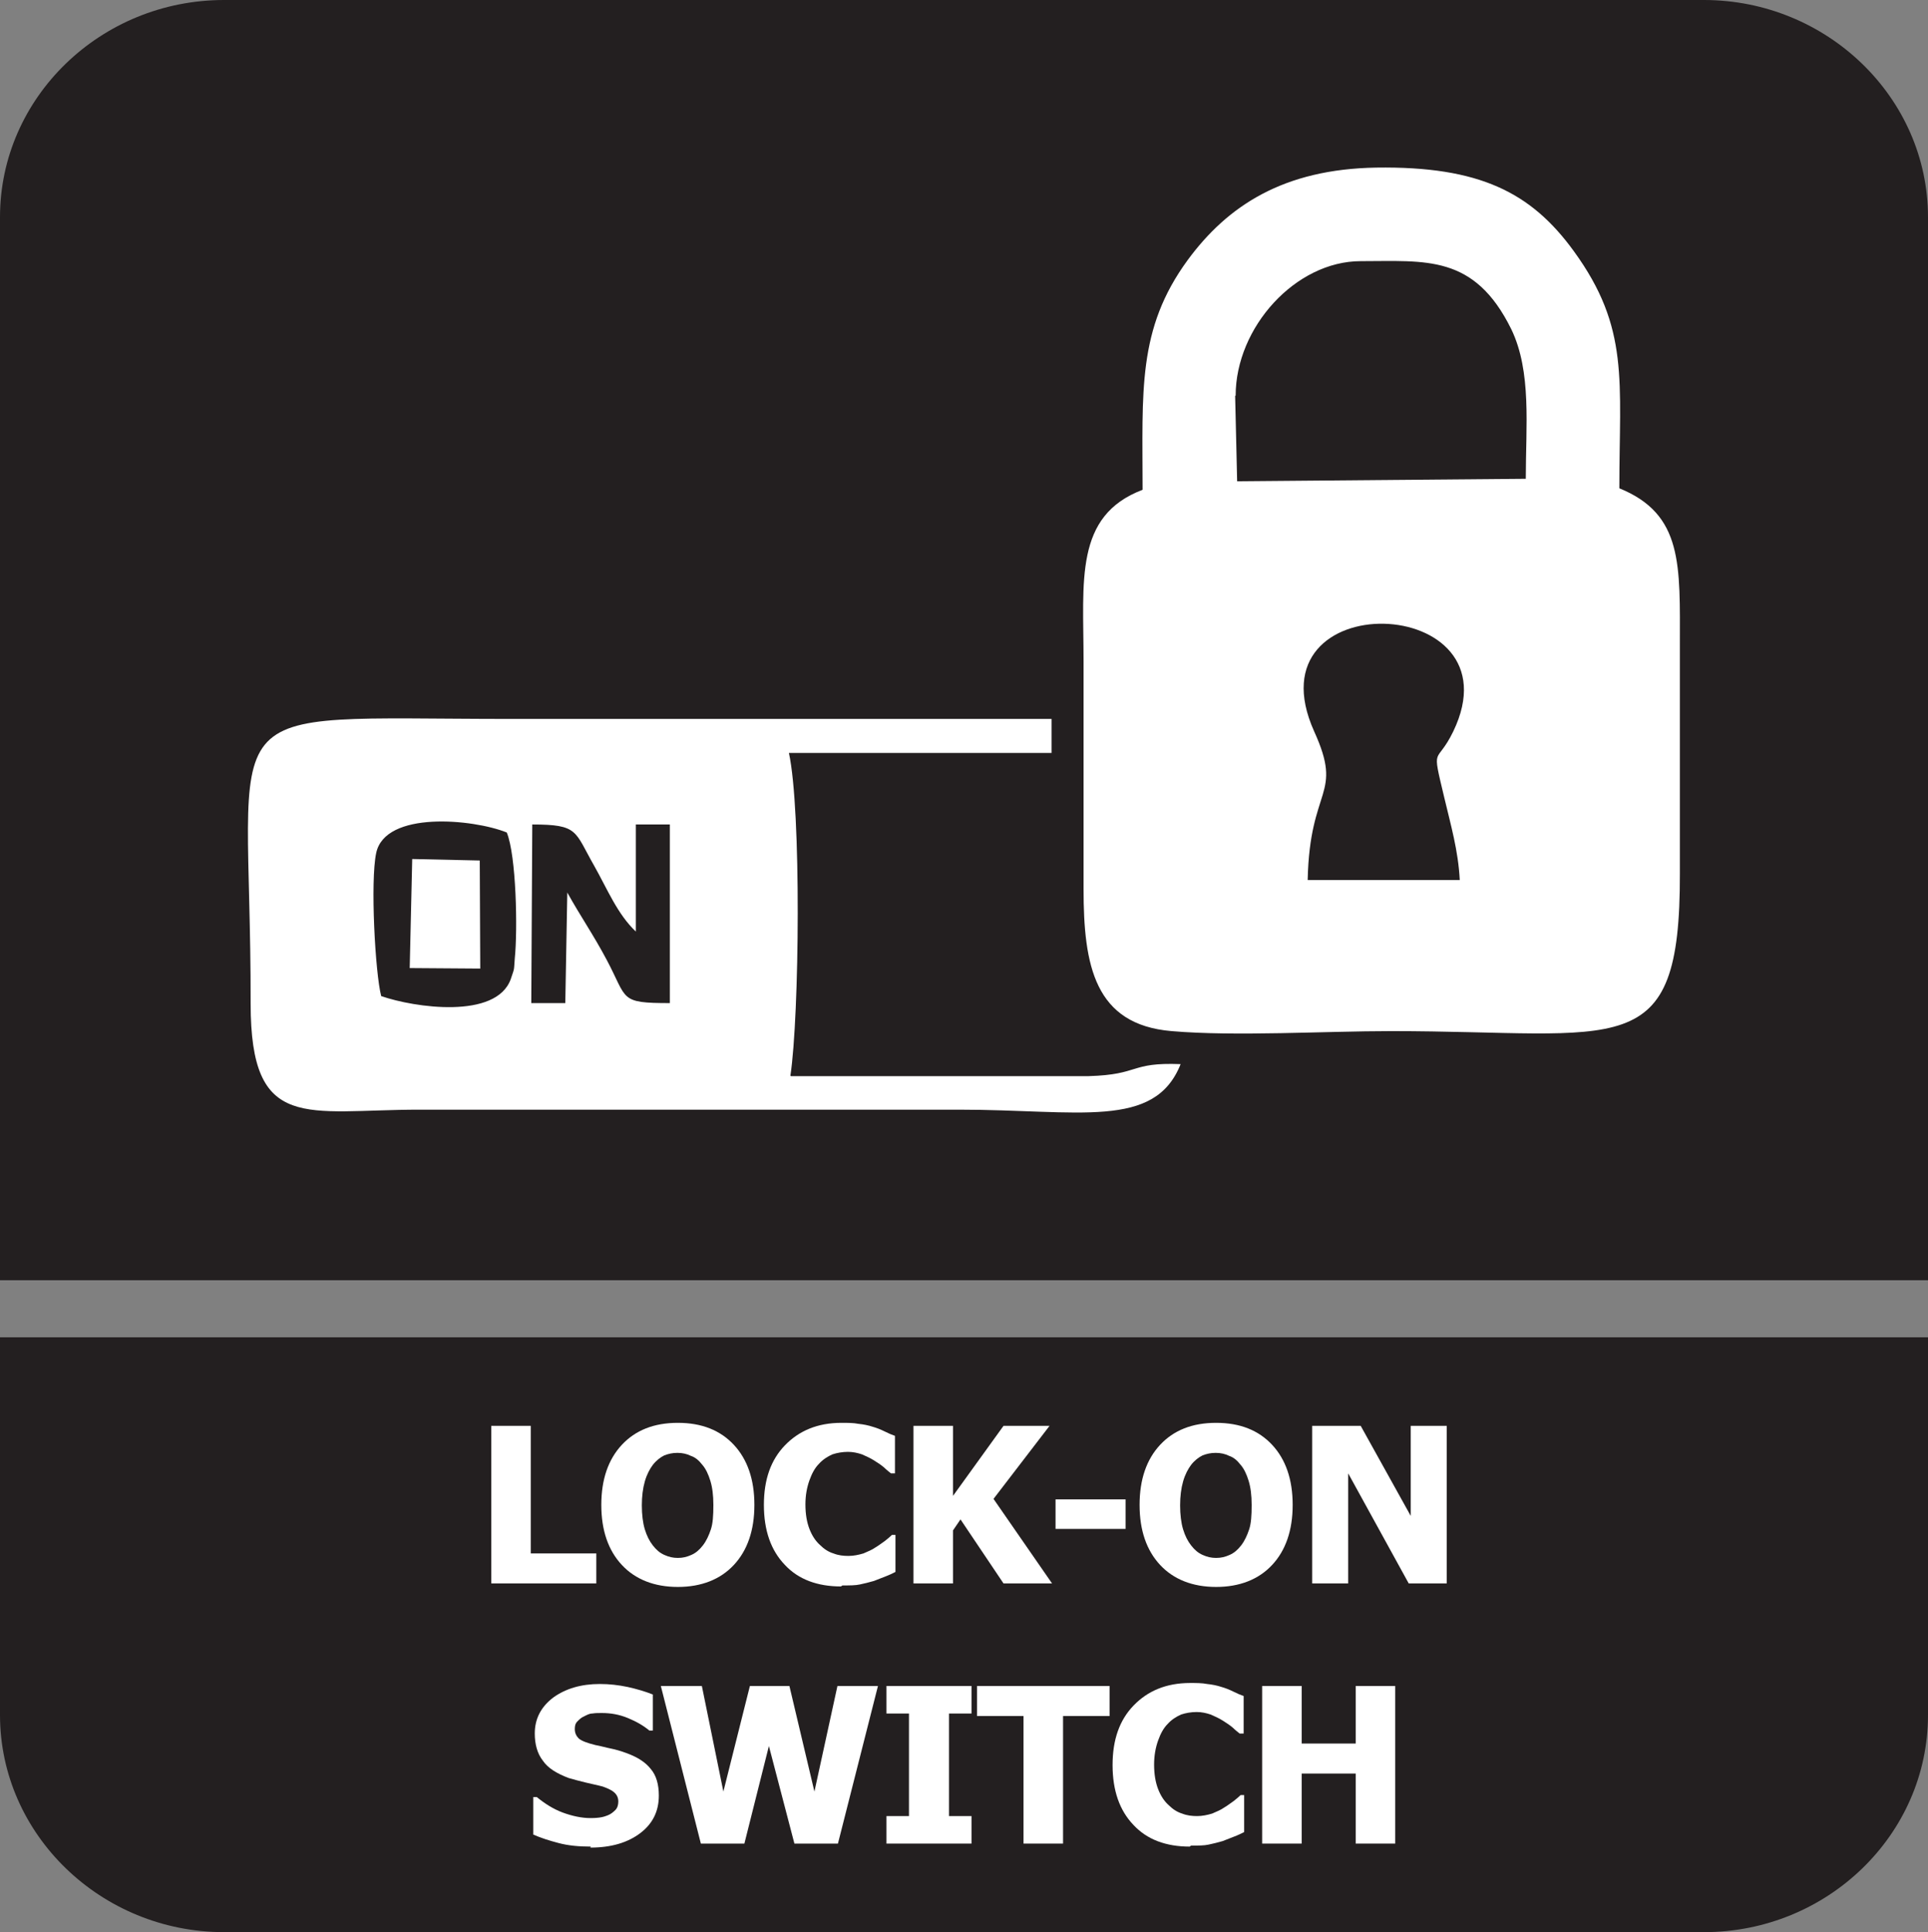
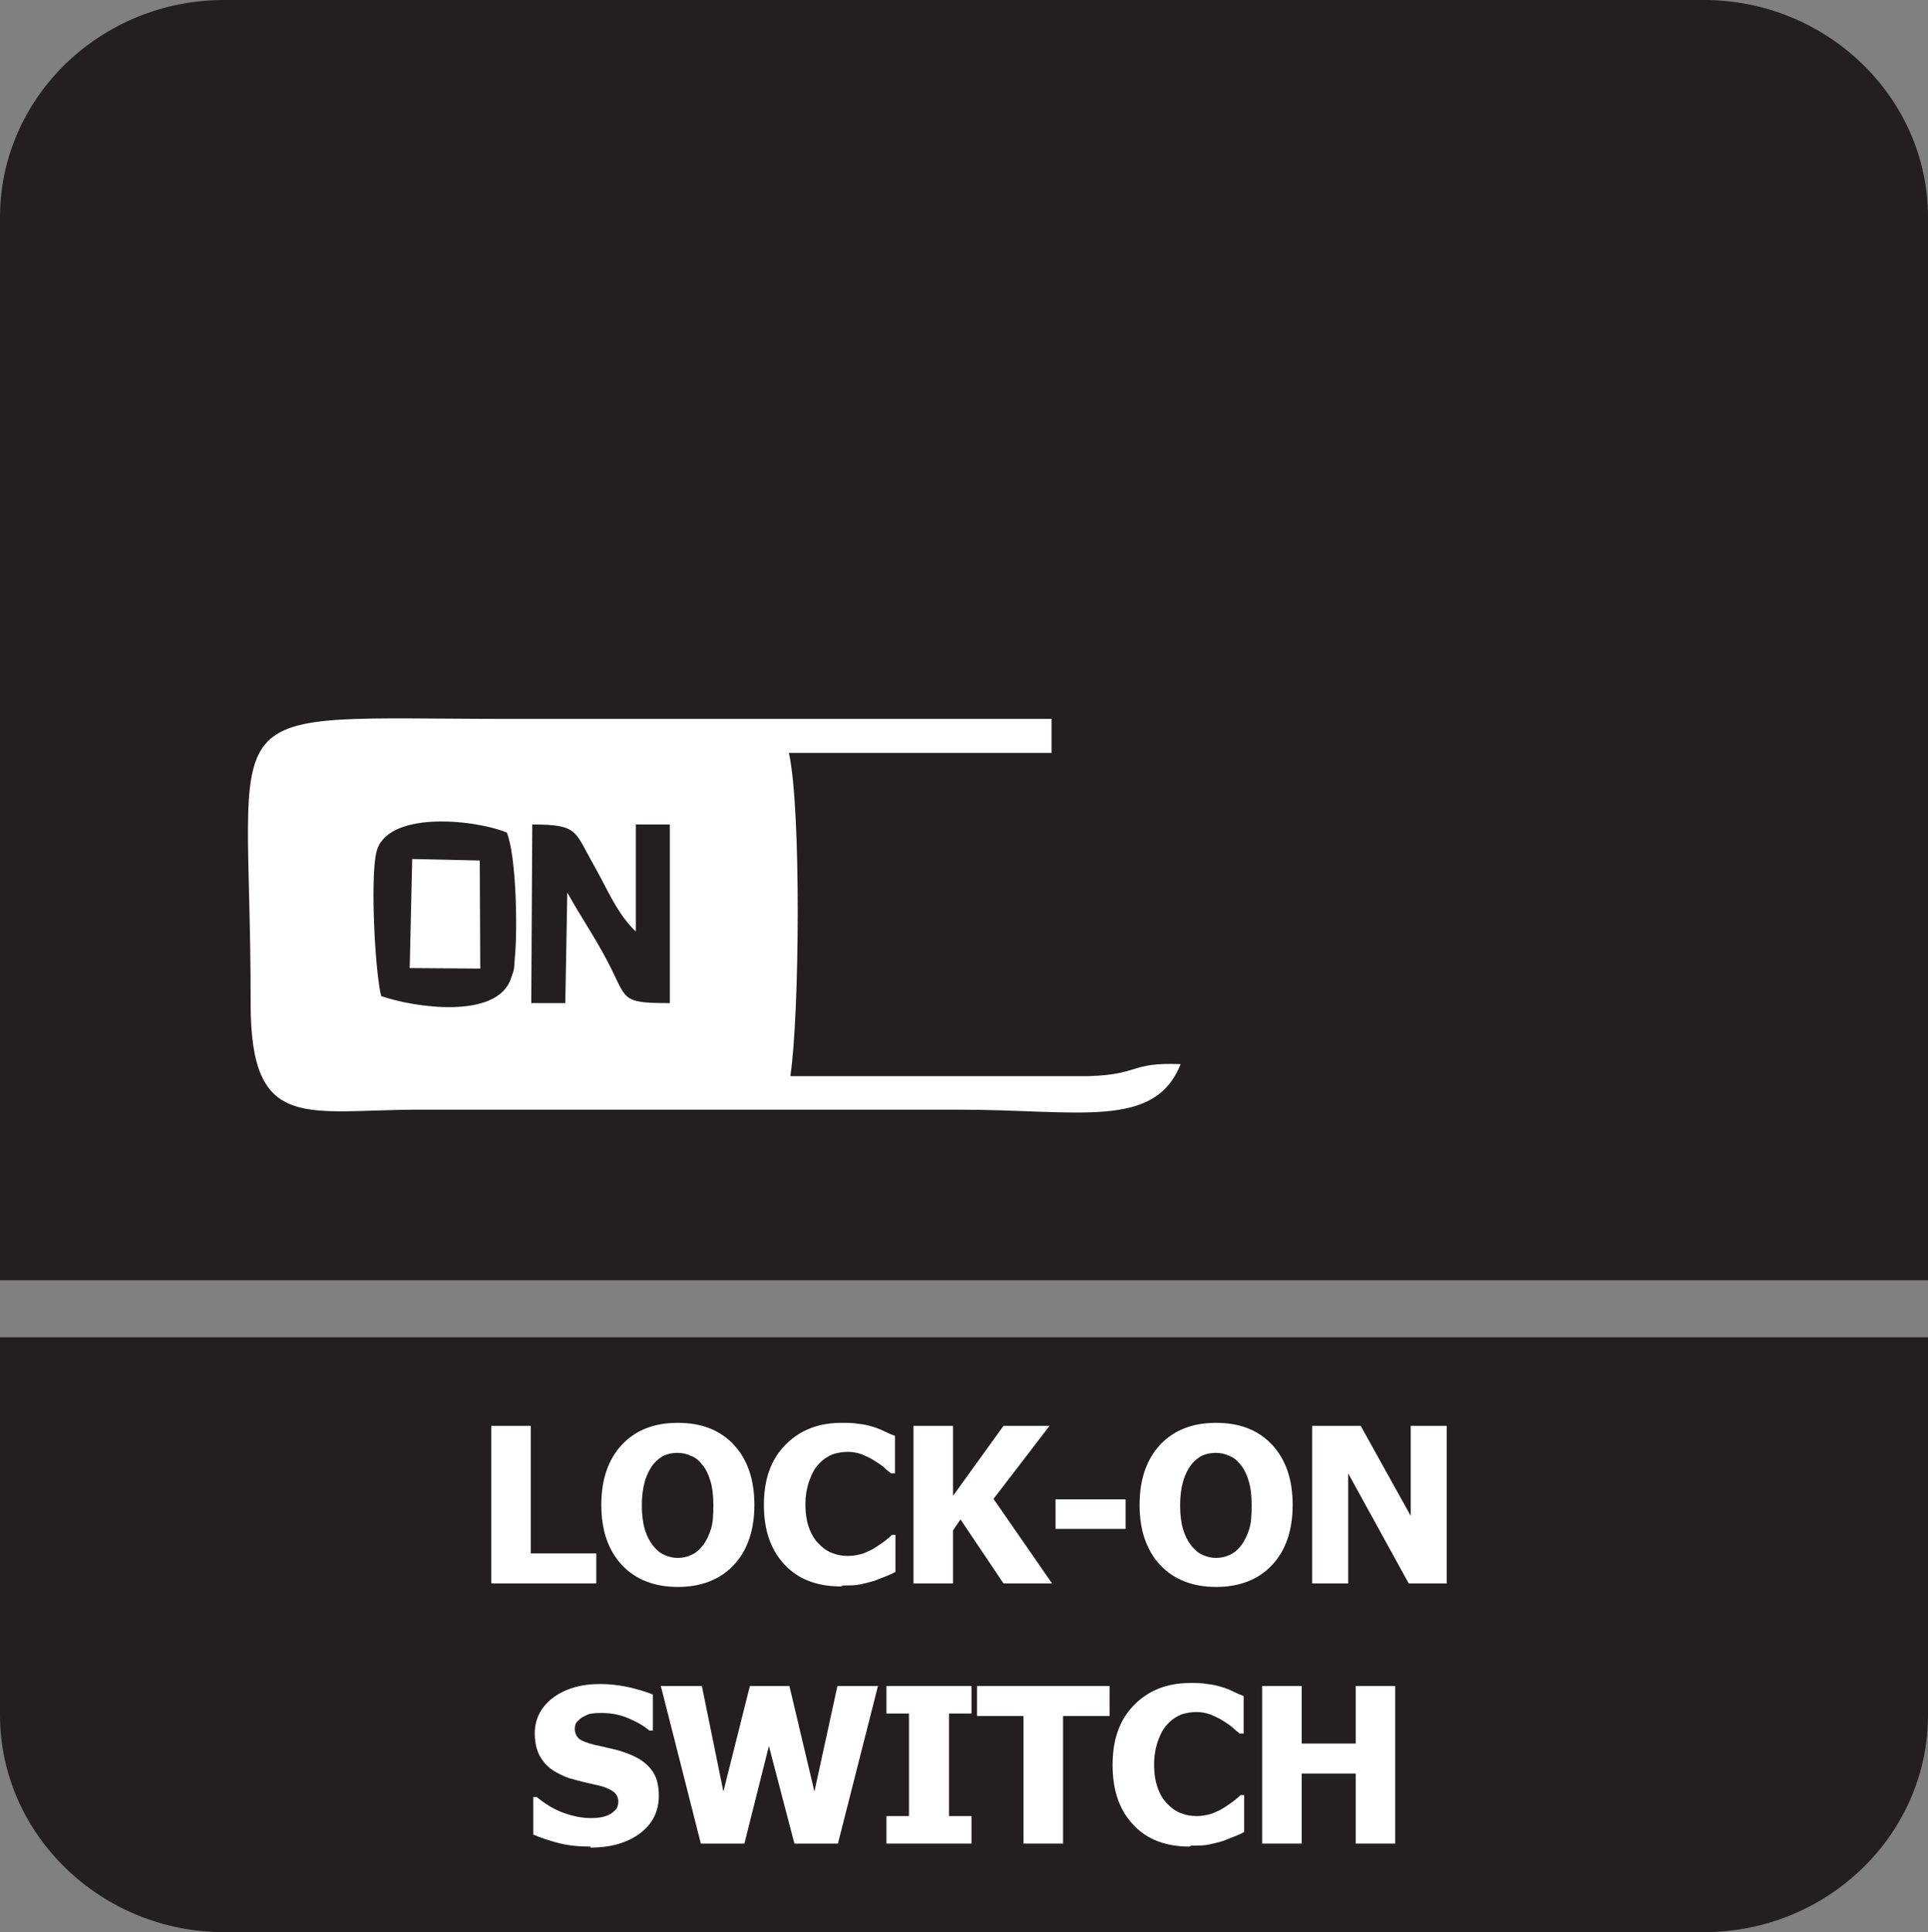
<svg xmlns="http://www.w3.org/2000/svg" id="Layer_2" data-name="Layer 2" viewBox="0 0 38.54 38.62">
  <rect x="0" y="0" width="38.54" height="38.62" fill="#808080" stroke="none" />
  <defs>
    <style>
      .cls-1, .cls-2 {
        fill: #fff;
      }

      .cls-2, .cls-3 {
        fill-rule: evenodd;
      }

      .cls-3 {
        fill: #231f20;
      }
    </style>
  </defs>
  <g id="Layer_2-2" data-name="Layer 2">
    <g id="Layer_4" data-name="Layer 4">
      <g>
        <path class="cls-3" d="M38.54,28.65v5.63c0,2.39-2.01,4.34-4.48,4.34H4.48c-2.46,0-4.48-1.95-4.48-4.34v-7.55h38.54v1.92Z" />
        <path class="cls-3" d="M4.48,0h29.58c2.46,0,4.48,1.95,4.48,4.34v21.25H0V4.34C0,1.95,2.01,0,4.48,0" />
        <g>
          <path class="cls-1" d="M11.92,31.65h-2.1v-3.15h.79v2.55h1.31v.6Z" />
          <path class="cls-1" d="M15.08,30.08c0,.51-.14.91-.41,1.2-.27.29-.65.44-1.12.44s-.85-.15-1.12-.44c-.27-.29-.41-.69-.41-1.2s.14-.91.41-1.2.64-.44,1.12-.44.85.15,1.12.44c.27.29.41.69.41,1.2ZM14.26,30.08c0-.19-.02-.35-.06-.48-.04-.13-.09-.24-.16-.32-.07-.09-.14-.15-.23-.18-.08-.04-.17-.06-.27-.06-.1,0-.18.02-.26.05-.08.04-.16.1-.23.19-.06.08-.12.19-.16.33-.04.14-.06.3-.06.48s.02.35.06.48c.04.13.09.23.16.32.07.09.14.15.23.19.09.04.17.06.27.06s.18-.02.27-.06c.09-.04.16-.1.23-.19.07-.09.12-.2.16-.32.04-.12.05-.28.05-.48Z" />
          <path class="cls-1" d="M16.81,31.71c-.47,0-.85-.14-1.12-.43-.28-.29-.42-.69-.42-1.2s.14-.9.42-1.19.65-.45,1.13-.45c.12,0,.24,0,.34.02.1.01.2.03.29.06.07.02.15.05.23.09.08.04.15.07.21.09v.75h-.08s-.09-.07-.14-.12c-.06-.05-.12-.09-.2-.14s-.15-.08-.24-.12c-.09-.03-.18-.05-.28-.05-.11,0-.22.02-.31.05-.09.04-.19.1-.27.19-.08.08-.14.19-.19.33s-.08.3-.08.48c0,.2.03.36.08.49.05.13.12.24.21.32.08.08.17.14.27.17.1.04.2.05.3.05.1,0,.2-.02.3-.05.09-.04.17-.07.24-.12.07-.04.13-.09.19-.13.05-.04.1-.08.14-.12h.07v.74c-.06.03-.12.06-.2.09-.08.03-.15.06-.23.09-.1.03-.19.05-.28.07s-.2.02-.35.02Z" />
          <path class="cls-1" d="M21.02,31.65h-.96l-.86-1.28-.15.22v1.06h-.79v-3.15h.79v1.4l1.01-1.4h.92l-1.12,1.46,1.17,1.69Z" />
          <path class="cls-1" d="M22.5,30.56h-1.4v-.59h1.4v.59Z" />
          <path class="cls-1" d="M25.84,30.08c0,.51-.14.91-.41,1.2-.27.29-.65.44-1.12.44s-.85-.15-1.12-.44c-.27-.29-.41-.69-.41-1.2s.14-.91.41-1.2.64-.44,1.12-.44.85.15,1.12.44c.27.29.41.69.41,1.2ZM25.02,30.08c0-.19-.02-.35-.06-.48-.04-.13-.09-.24-.16-.32-.07-.09-.14-.15-.23-.18-.08-.04-.17-.06-.27-.06-.1,0-.18.02-.26.05-.08.04-.16.1-.23.19-.06.08-.12.19-.16.33-.04.14-.06.3-.06.48s.02.35.06.48c.04.13.09.23.16.32.07.09.14.15.23.19.09.04.17.06.27.06s.18-.02.27-.06c.09-.04.16-.1.23-.19.07-.09.12-.2.16-.32.04-.12.05-.28.05-.48Z" />
          <path class="cls-1" d="M28.92,31.65h-.76l-1.21-2.2v2.2h-.72v-3.15h.97l1,1.8v-1.8h.72v3.15Z" />
          <path class="cls-1" d="M11.81,36.91c-.24,0-.45-.02-.64-.07s-.35-.1-.51-.17v-.75h.07c.16.13.33.24.52.31.19.07.38.11.55.11.04,0,.1,0,.18-.01s.13-.03.18-.05c.05-.02.1-.06.14-.1s.06-.1.06-.17c0-.08-.03-.14-.09-.19-.06-.05-.14-.08-.22-.11-.11-.03-.22-.05-.34-.08s-.24-.06-.34-.09c-.24-.09-.42-.2-.52-.35-.11-.14-.16-.33-.16-.54,0-.29.12-.53.37-.72.25-.18.56-.27.93-.27.19,0,.37.02.56.06.18.04.35.09.5.15v.72h-.07c-.12-.1-.26-.18-.43-.25-.17-.07-.34-.1-.52-.1-.07,0-.13,0-.19.01-.06,0-.11.03-.17.06-.05.02-.09.06-.13.1-.04.04-.05.09-.05.15,0,.08.03.14.08.19.06.05.17.09.33.13.11.02.21.05.31.07.1.02.2.05.31.09.22.08.38.18.49.32.11.13.16.31.16.53,0,.31-.12.56-.37.75-.25.19-.58.29-1,.29Z" />
          <path class="cls-1" d="M17.55,33.7l-.8,3.15h-.87l-.51-1.95-.49,1.95h-.87l-.8-3.15h.82l.43,2.11.53-2.11h.79l.5,2.11.46-2.11h.8Z" />
          <path class="cls-1" d="M19.42,36.85h-1.7v-.55h.45v-2.05h-.45v-.55h1.7v.55h-.45v2.05h.45v.55Z" />
          <path class="cls-1" d="M20.46,36.85v-2.55h-.93v-.6h2.65v.6h-.93v2.55h-.79Z" />
          <path class="cls-1" d="M23.78,36.91c-.47,0-.85-.14-1.12-.43-.28-.29-.42-.69-.42-1.2s.14-.9.42-1.19.65-.45,1.13-.45c.12,0,.24,0,.34.02.1.01.2.03.29.06.07.02.15.05.23.09.08.04.15.07.21.09v.75h-.08s-.09-.07-.14-.12c-.06-.05-.12-.09-.2-.14s-.15-.08-.24-.12c-.09-.03-.18-.05-.28-.05-.11,0-.22.02-.31.05-.09.04-.19.1-.27.19-.08.08-.14.19-.19.33s-.08.3-.08.48c0,.2.03.36.08.49.05.13.12.24.21.32.08.08.17.14.27.17.1.04.2.05.3.05.1,0,.2-.02.3-.05.09-.04.17-.07.24-.12.07-.04.13-.09.19-.13.05-.04.1-.08.14-.12h.07v.74c-.06.03-.12.06-.2.09-.08.03-.15.06-.23.09-.1.03-.19.05-.28.07s-.2.02-.35.02Z" />
          <path class="cls-1" d="M27.89,36.85h-.79v-1.4h-1.08v1.4h-.79v-3.15h.79v1.15h1.08v-1.15h.79v3.15Z" />
        </g>
        <g>
-           <path class="cls-2" d="M22.84,9.79c-1.37.52-1.18,1.82-1.18,3.43,0,1.52,0,3.04,0,4.55,0,1.53.22,2.71,1.76,2.84,1.28.11,3.05,0,4.39,0,4.61,0,5.78.68,5.77-3.15,0-1.52,0-3.04,0-4.55,0-1.61.07-2.63-1.21-3.15,0-2.15.21-3.2-.91-4.74-.85-1.17-1.88-1.7-3.95-1.67-1.85.03-2.97.76-3.77,1.85-1.01,1.38-.9,2.62-.9,4.59M24.7,7.91c0-1.37,1.2-2.69,2.5-2.69s2.27-.14,3.01,1.36c.41.85.29,1.94.29,2.99l-5.77.05-.04-1.71ZM29.19,17.59h-3.05c.04-1.89.72-1.67.13-2.97-1.33-2.96,4.12-2.78,2.78,0-.34.7-.44.23-.18,1.32.13.55.28,1.06.31,1.65Z" />
          <path class="cls-2" d="M15.8,21.5c.18-1.19.22-5.32-.03-6.45h5.25v-.68h-10.81c-6.19,0-5.19-.52-5.2,5.69,0,2.59,1.11,2.12,3.38,2.12h10.78c2.4,0,3.91.4,4.43-.91-1.03-.04-.8.21-1.84.24h-5.95ZM11.3,20.05h-.68l.02-3.57c.93,0,.84.13,1.24.83.26.46.46.96.83,1.31v-2.14h.68v3.57c-1.02,0-.84-.07-1.26-.86-.27-.51-.53-.88-.79-1.35l-.04,2.21ZM10.13,16.64c.19.46.22,1.94.16,2.52-.02.26,0,.17-.08.41-.29.81-1.93.57-2.59.34-.12-.46-.22-2.3-.1-2.86.18-.85,1.94-.68,2.61-.41Z" />
          <polygon class="cls-2" points="8.19 19.35 9.6 19.36 9.59 17.2 8.24 17.17 8.19 19.35" />
        </g>
      </g>
    </g>
  </g>
</svg>